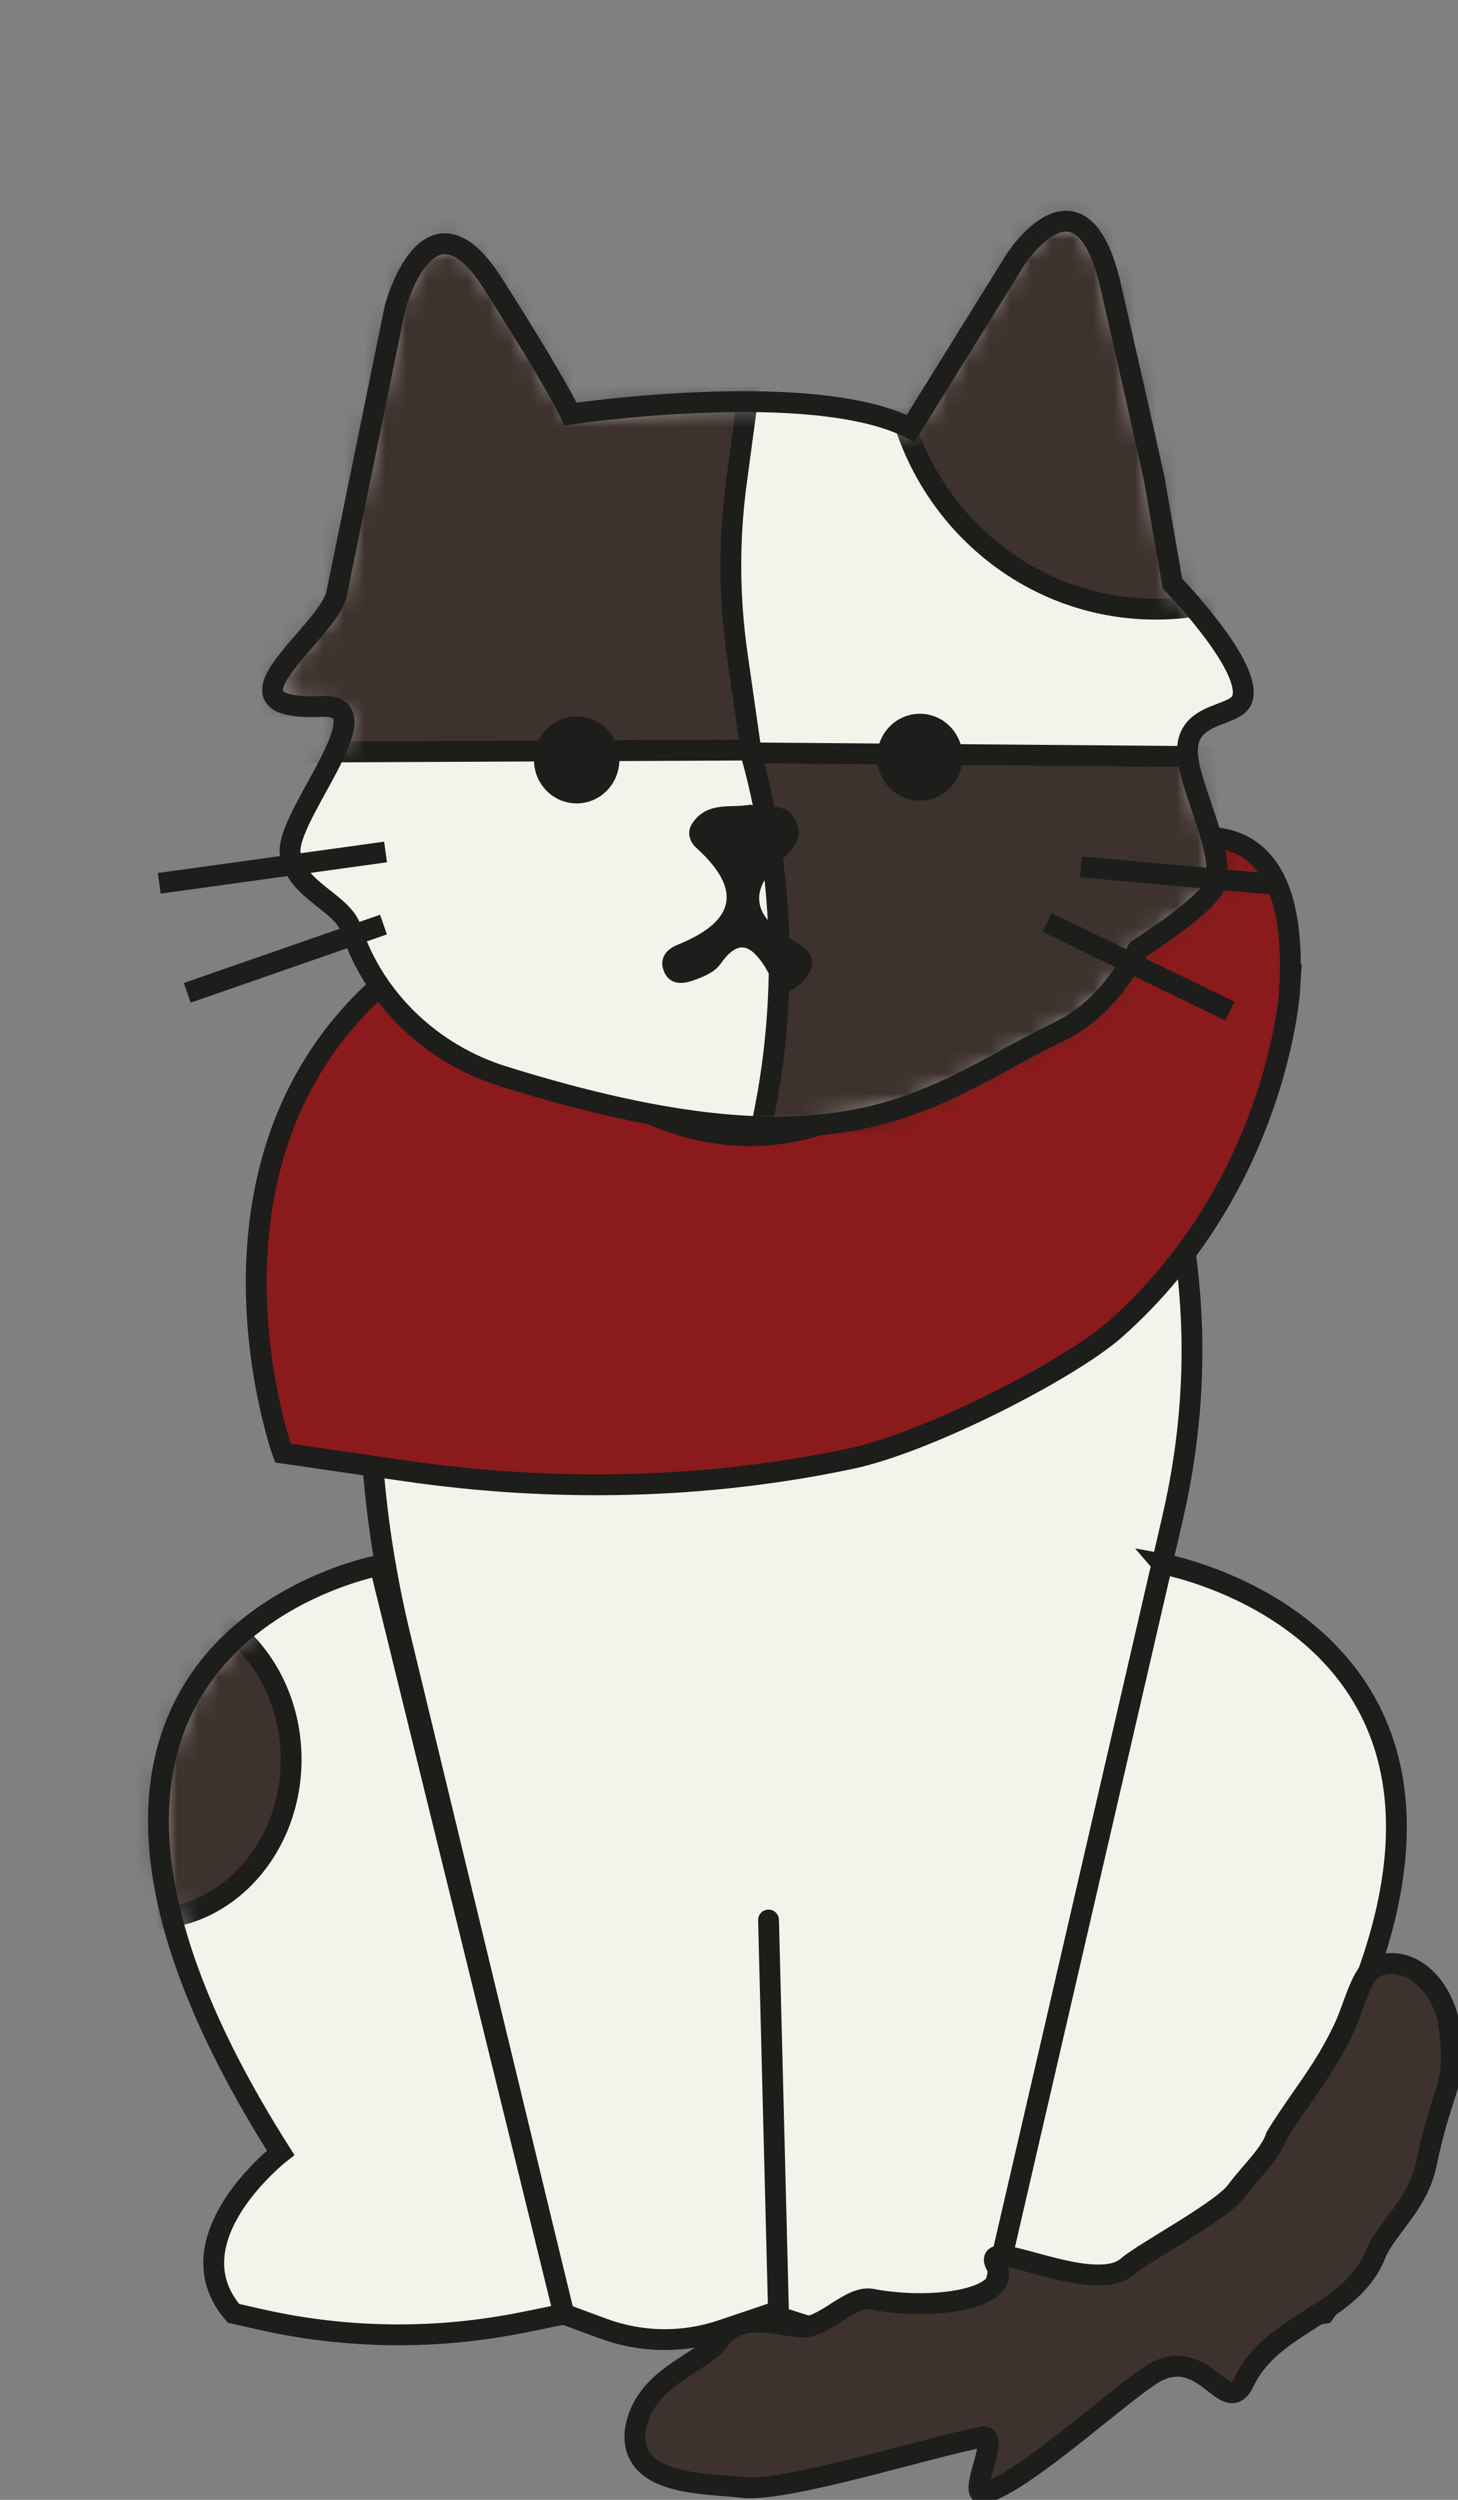
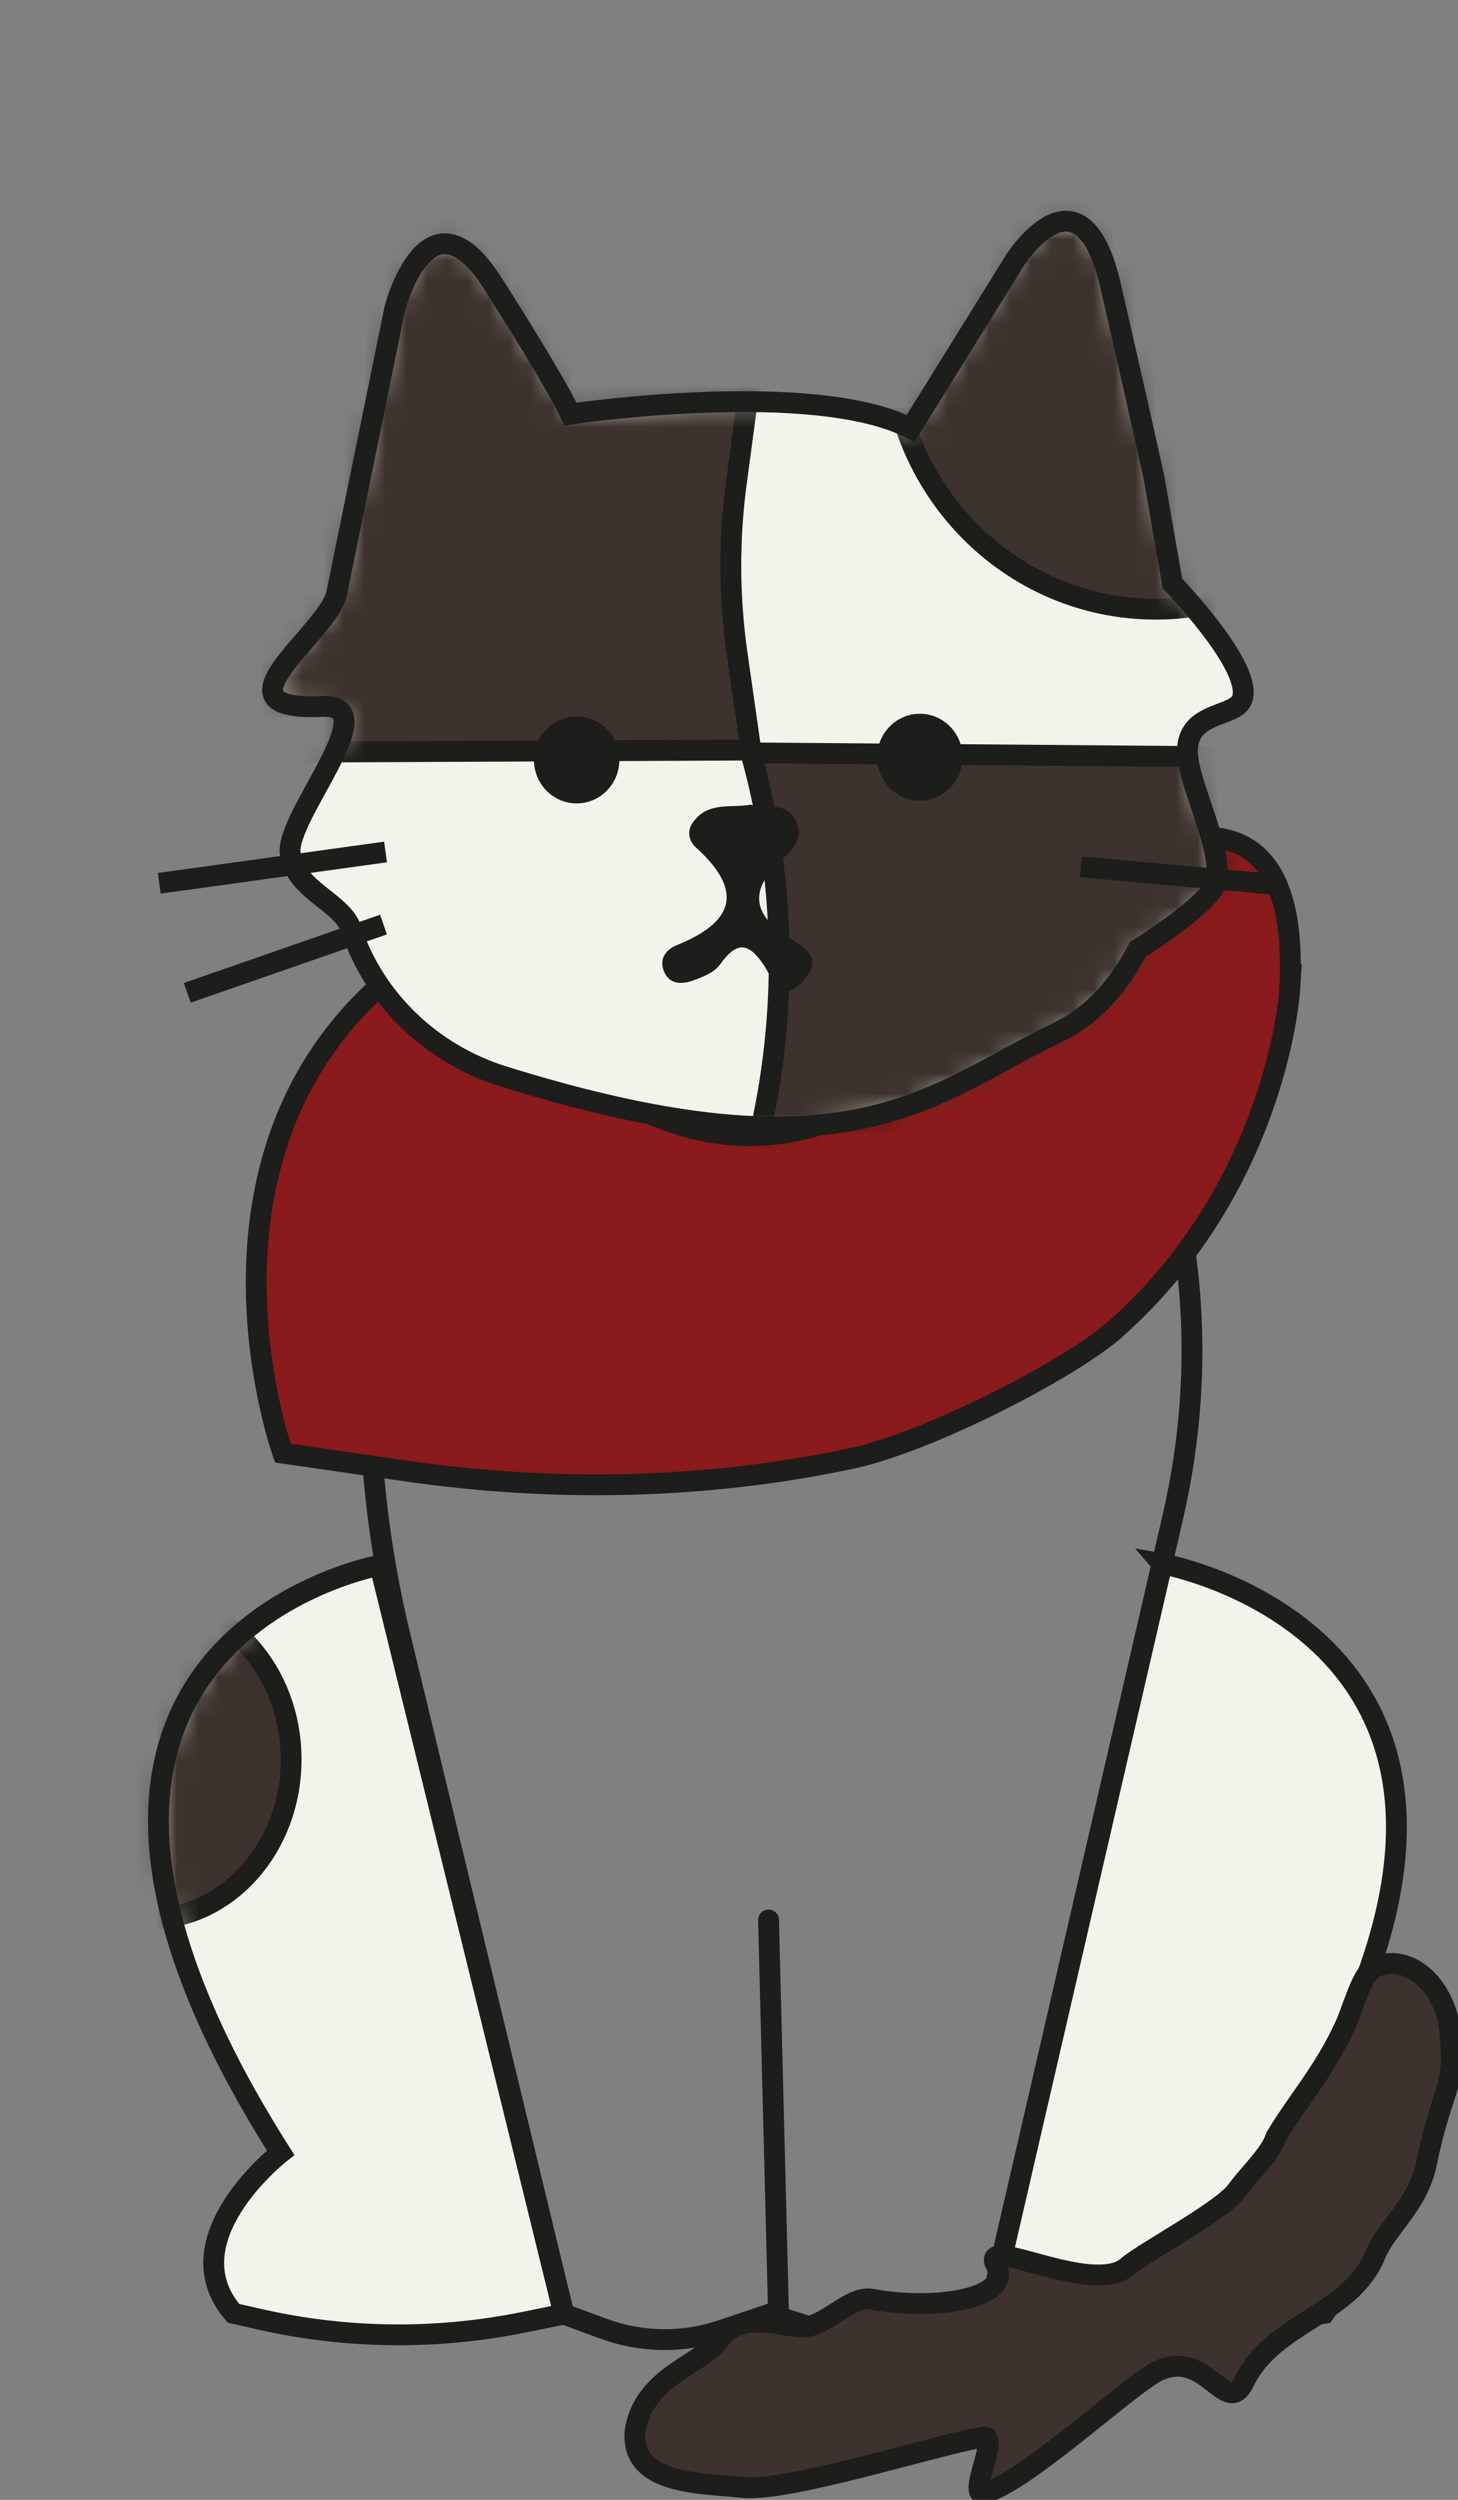
<svg xmlns="http://www.w3.org/2000/svg" width="70" height="120" viewBox="0 0 70 120" fill="none">
  <rect x="0" y="0" width="70" height="120" fill="#808080" stroke="none" />
  <g clip-path="url(#clip0_4177_9507)">
-     <path d="M51.815 46.519C51.815 46.519 59.897 57.234 56.311 72.811C52.724 88.388 47.473 111.077 47.473 111.077L45.133 111.892C43.389 112.494 41.504 112.525 39.747 111.967L36.947 111.084L34.644 111.861C32.789 112.487 30.774 112.456 28.938 111.773L27.071 111.084L19.21 78.538C17.693 72.253 17.312 65.731 18.307 59.339C18.989 54.928 20.285 49.921 22.674 45.203L51.815 46.519Z" fill="#F3F3EB" />
    <path d="M51.815 46.519C51.815 46.519 59.897 57.234 56.311 72.811C52.724 88.388 47.473 111.077 47.473 111.077L45.133 111.892C43.389 112.494 41.504 112.525 39.747 111.967L36.947 111.084L34.644 111.861C32.789 112.487 30.774 112.456 28.938 111.773L27.071 111.084L19.21 78.538C17.693 72.253 17.312 65.731 18.307 59.339C18.989 54.928 20.285 49.921 22.674 45.203L51.815 46.519Z" stroke="#1D1D1B" stroke-miterlimit="10" />
    <path d="M18.234 75.136C18.234 75.136 -2.088 78.814 13.474 103.339C13.474 103.339 8.15 107.487 11.208 111.046L12.504 111.341C16.668 112.281 20.979 112.324 25.161 111.472L27.071 111.084L18.234 75.136Z" fill="#F3F3EB" />
    <mask id="mask0_4177_9507" style="mask-type:luminance" maskUnits="userSpaceOnUse" x="7" y="75" width="21" height="38">
      <path d="M18.234 75.136C18.234 75.136 -2.088 78.814 13.474 103.339C13.474 103.339 8.15 107.487 11.208 111.046L12.504 111.341C16.668 112.281 20.979 112.324 25.161 111.472L27.071 111.084L18.234 75.136Z" fill="white" />
    </mask>
    <g mask="url(#mask0_4177_9507)">
      <path d="M7.142 92.117C10.917 92.117 13.977 88.689 13.977 84.46C13.977 80.231 10.917 76.803 7.142 76.803C3.367 76.803 0.307 80.231 0.307 84.46C0.307 88.689 3.367 92.117 7.142 92.117Z" fill="#3D322D" stroke="#1D1D1B" stroke-miterlimit="10" />
    </g>
    <path d="M18.234 75.136C18.234 75.136 -2.088 78.814 13.474 103.339C13.474 103.339 8.15 107.487 11.208 111.046L12.504 111.341C16.668 112.281 20.979 112.324 25.161 111.472L27.071 111.084L18.234 75.136Z" stroke="#1D1D1B" stroke-miterlimit="10" />
    <path d="M55.789 75.066C55.789 75.066 76.879 78.814 61.316 103.339C61.316 103.339 66.039 107.687 63.583 111.046L61.2 111.409C57.539 111.967 53.824 111.986 50.164 111.466L47.474 111.083L55.795 75.073L55.789 75.066Z" fill="#F3F3EB" />
    <path d="M55.789 75.066C55.789 75.066 76.879 78.814 61.316 103.339C61.316 103.339 66.039 107.687 63.583 111.046L61.2 111.409C57.539 111.967 53.824 111.986 50.164 111.466L47.474 111.083L55.795 75.073L55.789 75.066Z" stroke="#1D1D1B" stroke-miterlimit="10" />
    <path d="M37.389 111.498L36.898 92.167" stroke="#1D1D1B" stroke-miterlimit="10" stroke-linecap="round" />
    <path d="M55.39 113.922C57.883 112.5 58.848 116.191 59.738 114.323C61.108 111.46 64.854 111.147 66.033 108.233C66.555 106.942 68.078 105.852 68.49 103.84C69.343 99.699 70.019 100.369 69.515 96.873C68.913 94.68 67.175 93.796 65.929 94.479C65.364 94.792 64.94 96.465 64.565 97.274C63.552 99.46 62.373 100.739 61.261 102.568C61.009 103.389 60.008 104.298 59.351 105.188C58.639 106.146 54.905 108.126 54.137 108.797C52.454 110.269 47.007 107.193 47.818 108.728C48.69 110.376 44.778 110.927 41.867 110.37C40.792 110.163 39.582 111.792 38.434 111.704C37.187 111.61 35.627 110.965 34.564 112.274C33.803 113.465 30.904 114.035 30.493 116.692C30.247 119.336 33.791 119.186 35.627 119.405C37.739 119.656 44.722 117.425 47.185 116.986C48.057 116.83 46.387 119.906 47.259 119.681C49.224 119.123 53.64 115.006 55.384 113.929L55.39 113.922Z" fill="#3D322D" stroke="#1D1D1B" stroke-miterlimit="10" />
    <path d="M61.919 47.54C61.919 47.54 61.347 56.87 53.554 63.8C51.429 65.692 44.6 69.226 40.841 70.022C33.791 71.507 26.532 71.639 19.401 70.599L13.579 69.753C13.579 69.753 7.518 52.872 21.791 44.789C21.791 44.789 35.744 68.017 51.374 42.69C51.374 42.69 62.692 34.588 61.913 47.546L61.919 47.54Z" fill="#8A1A1B" stroke="#1D1D1B" stroke-miterlimit="10" />
    <path d="M57.011 36.079C56.986 34.143 59.271 34.444 59.621 33.604C60.254 32.1 56.292 28.015 56.292 28.015L55.402 22.914C55.402 22.914 54.757 19.969 53.332 13.76C51.907 7.55 48.751 12.463 48.751 12.463L43.721 20.564C39.029 18.152 27.391 19.875 27.391 19.875C27.391 19.875 26.795 18.522 23.669 13.616C20.549 8.703 18.959 14.793 18.959 14.793L16.164 28.485C15.771 30.408 9.906 34.168 15.476 33.911C18.602 33.767 13.677 39.2 13.935 40.985C14.199 42.771 16.422 43.273 16.864 44.613C17.988 48.016 20.776 50.61 24.142 51.663C40.957 56.913 44.691 52.477 50.839 49.526C52.503 48.73 53.731 47.283 54.634 45.572C54.634 45.572 57.981 43.473 58.331 42.464C58.866 40.91 57.029 37.721 57.011 36.073V36.079Z" fill="#F3F3EB" />
    <mask id="mask1_4177_9507" style="mask-type:luminance" maskUnits="userSpaceOnUse" x="13" y="10" width="47" height="45">
      <path d="M57.011 36.079C56.986 34.143 59.271 34.444 59.621 33.604C60.254 32.1 56.292 28.015 56.292 28.015L55.402 22.914C55.402 22.914 54.757 19.969 53.332 13.76C51.907 7.55 48.751 12.463 48.751 12.463L43.721 20.564C39.029 18.152 27.391 19.875 27.391 19.875C27.391 19.875 26.795 18.522 23.669 13.616C20.549 8.703 18.959 14.793 18.959 14.793L16.164 28.485C15.771 30.408 9.906 34.168 15.476 33.911C18.602 33.767 13.677 39.2 13.935 40.985C14.199 42.771 16.422 43.273 16.864 44.613C17.988 48.016 20.776 50.61 24.142 51.663C40.957 56.913 44.691 52.477 50.839 49.526C52.503 48.73 53.731 47.283 54.634 45.572C54.634 45.572 57.981 43.473 58.331 42.464C58.866 40.91 57.029 37.721 57.011 36.073V36.079Z" fill="white" />
    </mask>
    <g mask="url(#mask1_4177_9507)">
      <path d="M55.488 29.243C62.495 29.243 68.176 23.447 68.176 16.297C68.176 9.147 62.495 3.352 55.488 3.352C48.48 3.352 42.8 9.147 42.8 16.297C42.8 23.447 48.48 29.243 55.488 29.243Z" fill="#3D322D" stroke="#1D1D1B" stroke-miterlimit="10" />
-       <path d="M16.115 27.933C23.035 27.933 28.644 21.75 28.644 14.123C28.644 6.496 23.035 0.312 16.115 0.312C9.196 0.312 3.587 6.496 3.587 14.123C3.587 21.75 9.196 27.933 16.115 27.933Z" fill="#F3F3EB" stroke="#1D1D1B" stroke-miterlimit="10" />
+       <path d="M16.115 27.933C28.644 6.496 23.035 0.312 16.115 0.312C9.196 0.312 3.587 6.496 3.587 14.123C3.587 21.75 9.196 27.933 16.115 27.933Z" fill="#F3F3EB" stroke="#1D1D1B" stroke-miterlimit="10" />
      <path d="M36.394 15.414L35.356 23.152C34.988 25.884 35 28.641 35.387 31.367L36.05 36.004L6.166 36.142L8.064 18.634L22.625 5.006L36.394 15.407V15.414Z" fill="#3D322D" stroke="#1D1D1B" stroke-miterlimit="10" />
      <path d="M36.394 54.783C37.837 48.768 37.745 42.401 36.13 36.449L36.044 36.142L59.05 36.33V52.64L36.394 54.777V54.783Z" fill="#3D322D" stroke="#1D1D1B" stroke-miterlimit="10" />
    </g>
    <path d="M57.011 36.079C56.986 34.143 59.271 34.444 59.621 33.604C60.254 32.1 56.292 28.015 56.292 28.015L55.402 22.914C55.402 22.914 54.757 19.969 53.332 13.76C51.907 7.55 48.751 12.463 48.751 12.463L43.721 20.564C39.029 18.152 27.391 19.875 27.391 19.875C27.391 19.875 26.795 18.522 23.669 13.616C20.549 8.703 18.959 14.793 18.959 14.793L16.164 28.485C15.771 30.408 9.906 34.168 15.476 33.911C18.602 33.767 13.677 39.2 13.935 40.985C14.199 42.771 16.422 43.273 16.864 44.613C17.988 48.016 20.776 50.61 24.142 51.663C40.957 56.913 44.691 52.477 50.839 49.526C52.503 48.73 53.731 47.283 54.634 45.572C54.634 45.572 57.981 43.473 58.331 42.464C58.866 40.91 57.029 37.721 57.011 36.073V36.079Z" stroke="#1D1D1B" stroke-miterlimit="10" />
    <path d="M36.044 38.636C36.91 38.786 37.831 38.504 38.23 39.45C38.636 40.409 37.886 40.91 37.328 41.468C35.976 42.809 36.234 43.93 37.745 44.933C38.488 45.428 39.643 45.898 38.562 47.082C37.456 48.298 37.088 46.95 36.683 46.343C35.933 45.215 35.362 45.184 34.57 46.299C34.294 46.687 33.716 46.913 33.231 47.082C32.728 47.258 32.138 47.258 31.88 46.637C31.628 46.029 31.972 45.585 32.5 45.365C35.184 44.288 35.761 42.809 33.428 40.697C33.065 40.365 32.973 39.901 33.256 39.494C33.993 38.435 35.154 38.811 36.038 38.623L36.044 38.636Z" fill="#1D1D1B" />
-     <path d="M50.274 44.281L59.05 48.536" stroke="#1D1D1B" stroke-miterlimit="10" />
    <path d="M51.895 41.612L61.23 42.458" stroke="#1D1D1B" stroke-miterlimit="10" />
    <path d="M18.412 44.382L8.991 47.659" stroke="#1D1D1B" stroke-miterlimit="10" />
    <path d="M18.511 40.898L7.646 42.401" stroke="#1D1D1B" stroke-miterlimit="10" />
    <path d="M44.164 38.185C45.157 38.185 45.963 37.363 45.963 36.349C45.963 35.335 45.157 34.513 44.164 34.513C43.17 34.513 42.364 35.335 42.364 36.349C42.364 37.363 43.17 38.185 44.164 38.185Z" fill="#1D1D1B" stroke="#1D1D1B" stroke-width="0.5" stroke-miterlimit="10" />
    <path d="M27.686 38.316C28.68 38.316 29.486 37.494 29.486 36.48C29.486 35.467 28.68 34.645 27.686 34.645C26.692 34.645 25.887 35.467 25.887 36.48C25.887 37.494 26.692 38.316 27.686 38.316Z" fill="#1D1D1B" stroke="#1D1D1B" stroke-width="0.5" stroke-miterlimit="10" />
  </g>
  <defs>
    <clipPath id="clip0_4177_9507">
      <rect width="70" height="120" fill="white" />
    </clipPath>
  </defs>
</svg>